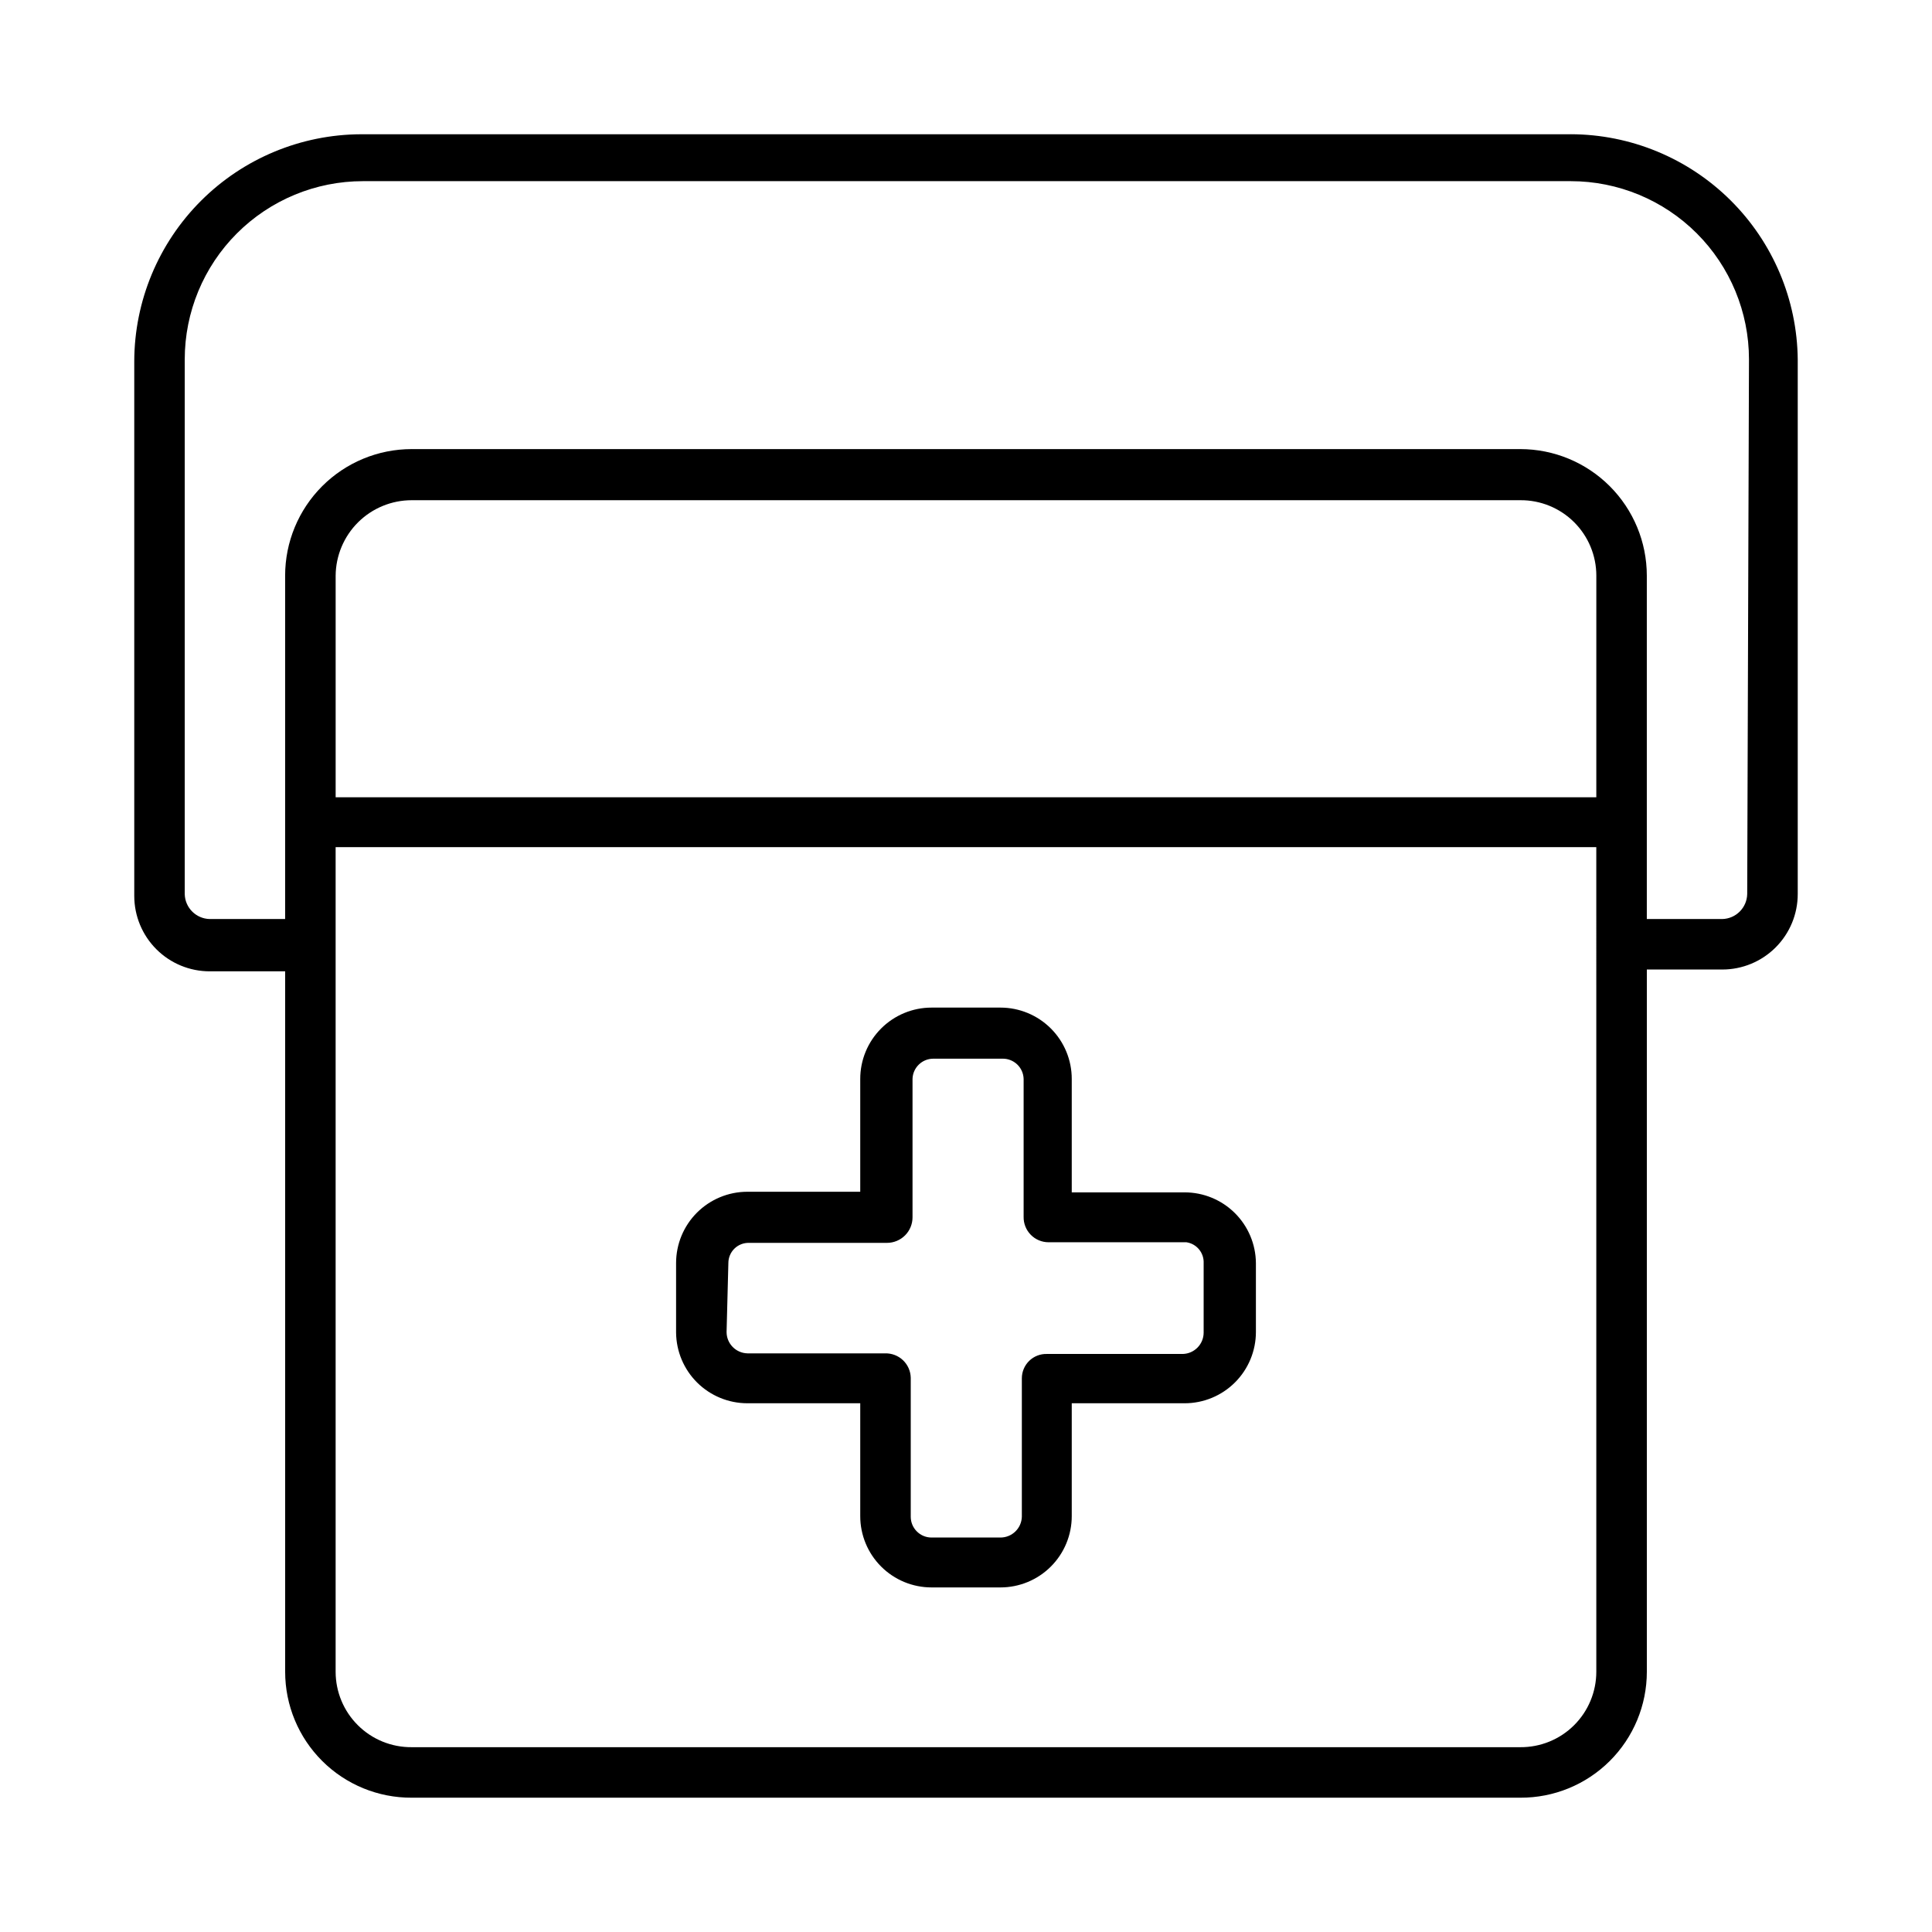
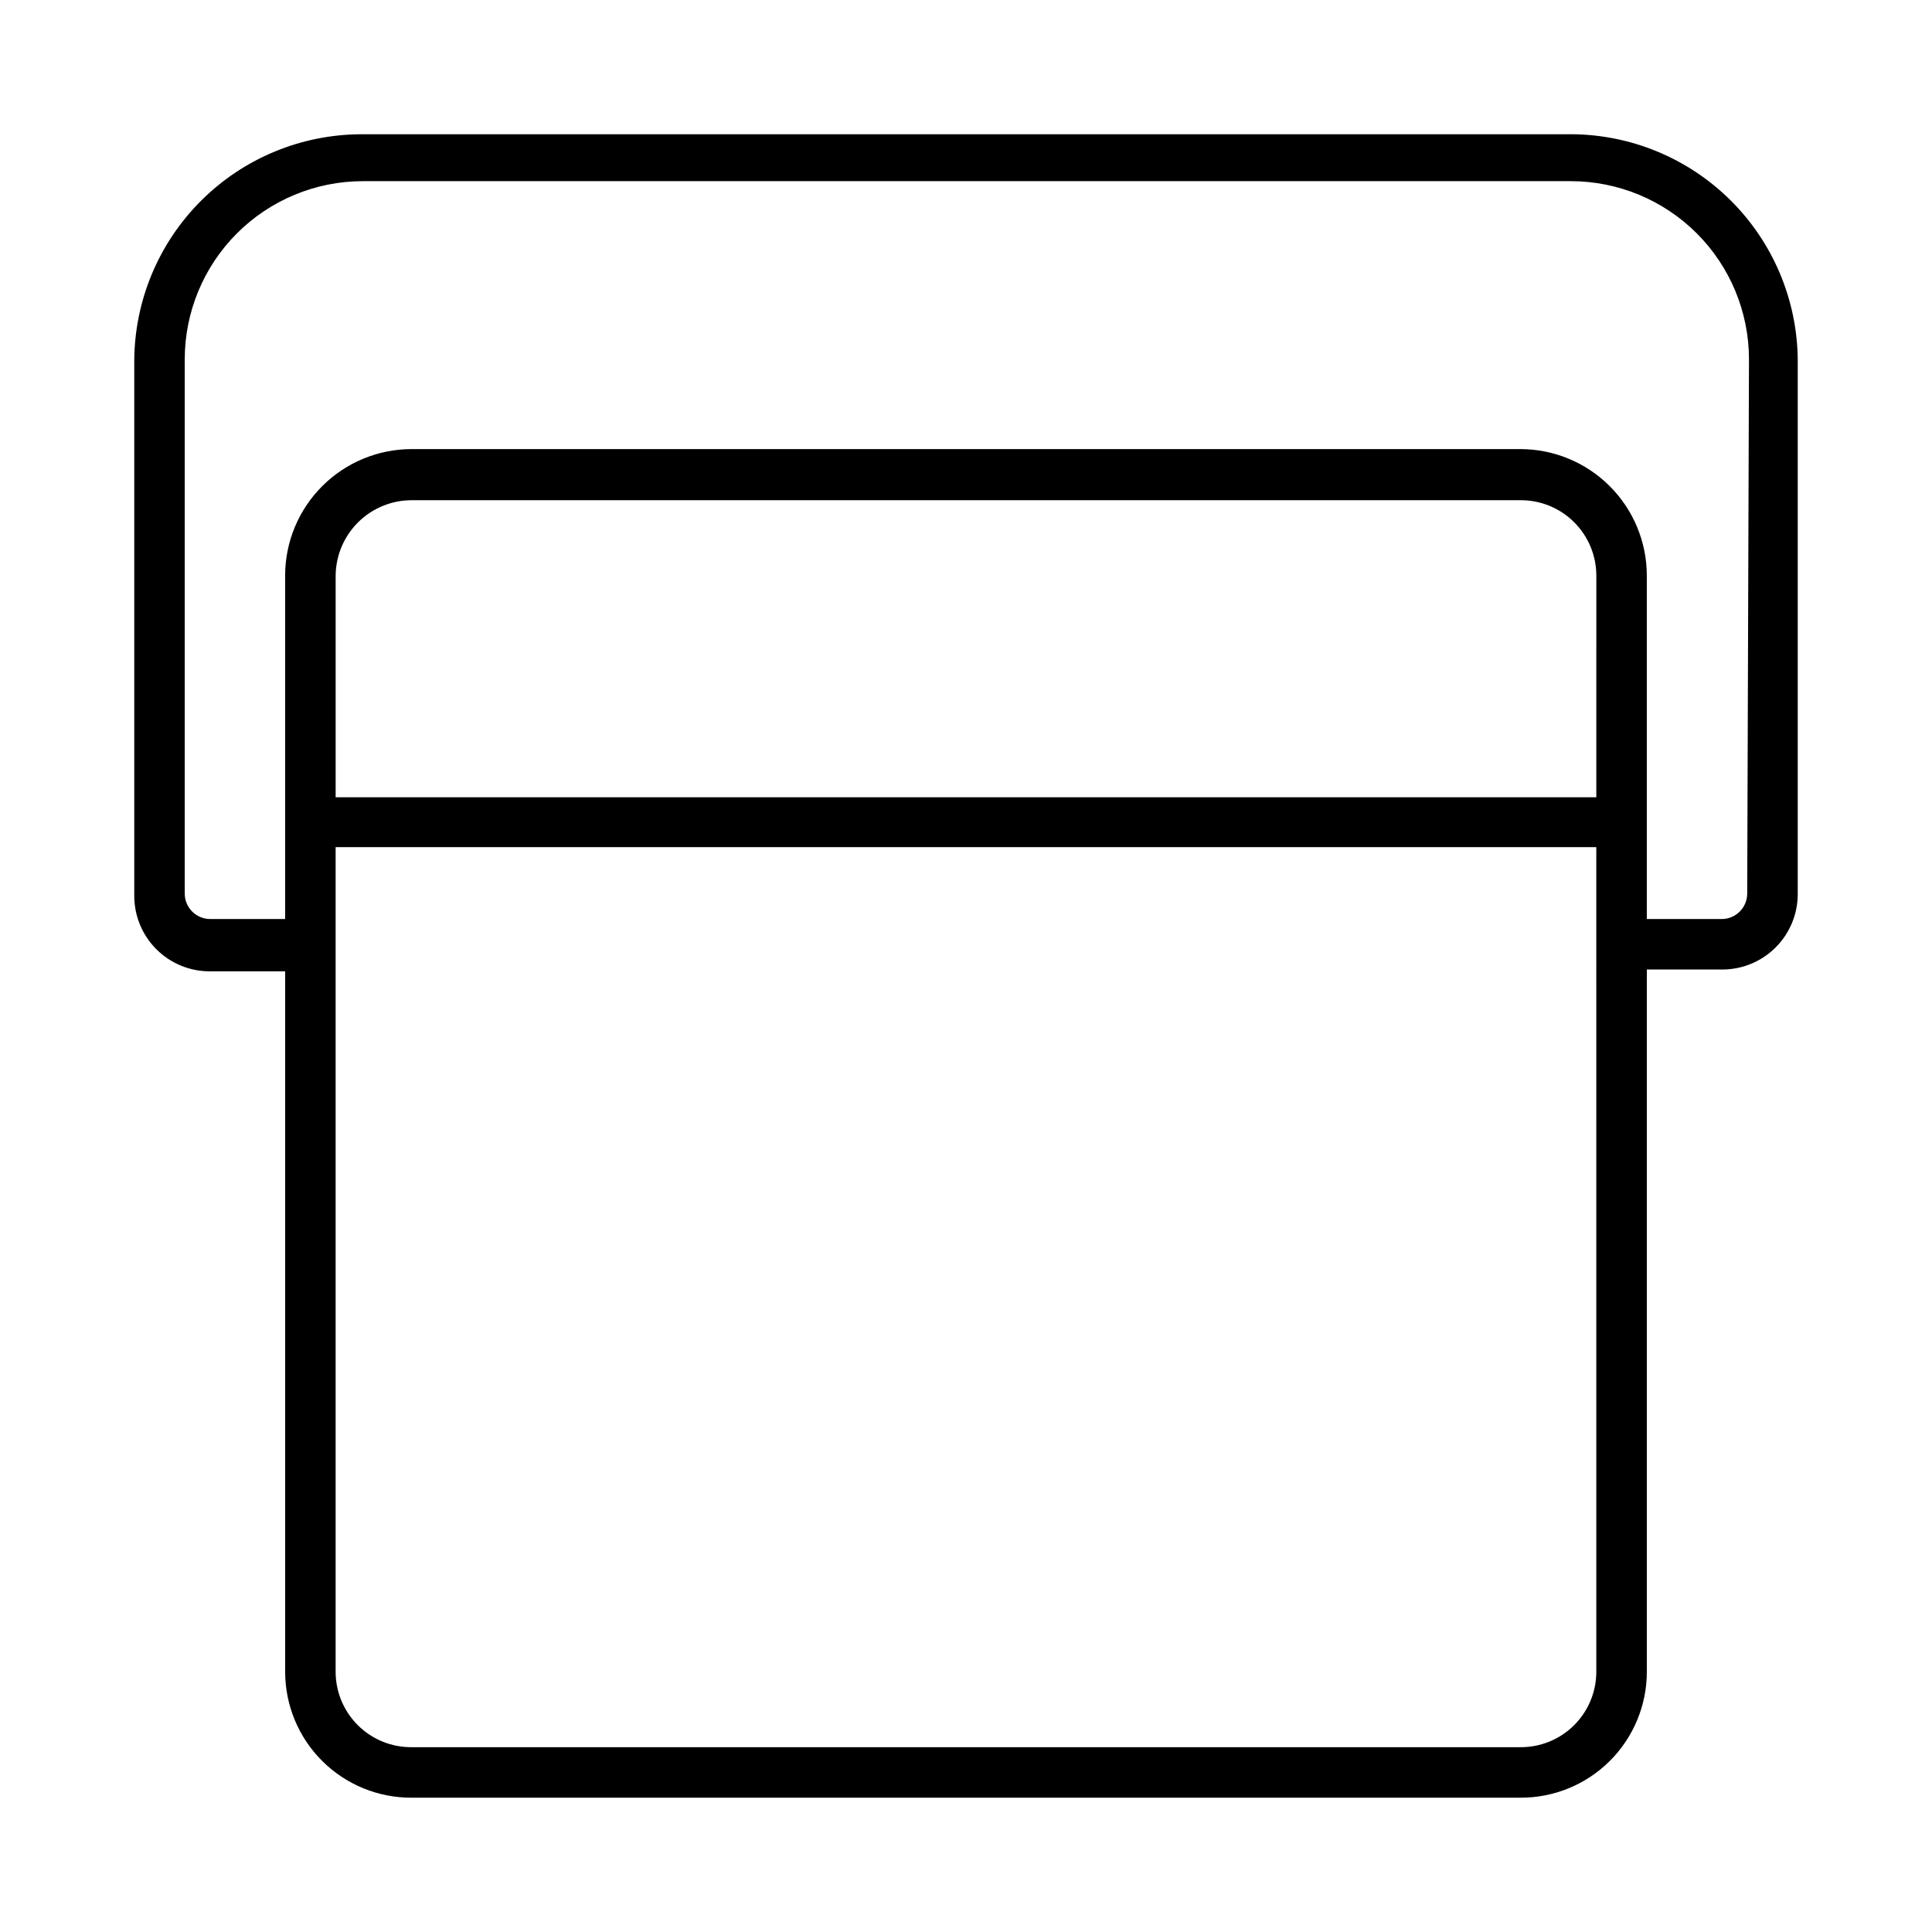
<svg xmlns="http://www.w3.org/2000/svg" fill="#000000" width="800px" height="800px" version="1.1" viewBox="144 144 512 512">
  <g>
    <path d="m560.27 179.58h-320.55c-15.938 0.043-31.211 6.391-42.48 17.66-11.27 11.27-17.617 26.543-17.66 42.48v141.7c0 5.301 2.106 10.387 5.856 14.137s8.836 5.856 14.141 5.856h19.992v185.62c0 8.879 3.539 17.391 9.832 23.656 6.293 6.266 14.824 9.762 23.703 9.719h293.79c8.879 0.043 17.41-3.453 23.703-9.719 6.293-6.266 9.832-14.777 9.832-23.656v-186.1h19.996c5.301 0 10.387-2.106 14.137-5.856s5.856-8.836 5.856-14.137v-141.7c-0.164-15.855-6.57-31.008-17.824-42.176-11.258-11.168-26.461-17.453-42.316-17.492zm6.769 175.7h-334.09v-58.727c0.043-5.316 2.184-10.402 5.957-14.148 3.777-3.742 8.879-5.844 14.195-5.844h293.79c5.328-0.043 10.457 2.043 14.242 5.801 3.781 3.754 5.91 8.863 5.91 14.191zm0 231.75c0 5.328-2.129 10.438-5.91 14.191-3.785 3.758-8.914 5.844-14.242 5.801h-293.79c-5.328 0.043-10.457-2.043-14.238-5.801-3.785-3.754-5.914-8.863-5.914-14.191v-218.53h334.09zm39.988-206.09c-0.082 3.617-2.992 6.527-6.609 6.613h-19.996v-91.004c0-8.891-3.535-17.422-9.824-23.711-6.289-6.289-14.816-9.824-23.711-9.824h-293.79c-8.895 0-17.422 3.535-23.711 9.824-6.289 6.289-9.824 14.82-9.824 23.711v91l-19.992 0.004c-3.617-0.086-6.531-2.996-6.613-6.613v-141.7c0-12.523 4.977-24.539 13.832-33.395 8.859-8.859 20.871-13.836 33.398-13.836h320.08c12.527 0 24.539 4.977 33.398 13.836 8.855 8.855 13.832 20.871 13.832 33.395z" />
-     <path d="m342.06 515.88h29.914v29.914c0 5.012 1.992 9.816 5.535 13.359 3.543 3.543 8.348 5.531 13.359 5.531h18.262c5.012 0 9.816-1.988 13.359-5.531 3.543-3.543 5.535-8.348 5.535-13.359v-29.914h29.914c5.012 0 9.816-1.992 13.359-5.535 3.543-3.543 5.531-8.348 5.531-13.359v-18.262c-0.039-4.984-2.051-9.75-5.586-13.258-3.539-3.508-8.32-5.477-13.305-5.477h-29.914v-30.07c0-5.012-1.992-9.816-5.535-13.359-3.543-3.543-8.348-5.535-13.359-5.535h-18.262c-5.012 0-9.816 1.992-13.359 5.535-3.543 3.543-5.535 8.348-5.535 13.359v29.914h-29.914v-0.004c-5.008 0-9.812 1.992-13.359 5.535-3.543 3.543-5.531 8.348-5.531 13.359v18.422c0.043 4.981 2.051 9.746 5.59 13.258 3.539 3.508 8.32 5.477 13.301 5.477zm-5.035-37.156c0-1.449 0.582-2.832 1.621-3.844 1.039-1.008 2.441-1.551 3.887-1.508h36.527c1.797 0 3.519-0.715 4.789-1.984 1.27-1.27 1.98-2.992 1.98-4.785v-36.684c0.086-2.984 2.527-5.356 5.512-5.356h18.262c1.461-0.043 2.883 0.5 3.945 1.504s1.684 2.387 1.723 3.852v36.527-0.004c-0.043 1.781 0.637 3.504 1.883 4.777 1.242 1.277 2.949 1.992 4.731 1.992h36.527c2.707 0.402 4.676 2.777 4.566 5.512v18.422c0 3.07-2.445 5.582-5.512 5.668h-36.055c-1.738-0.043-3.422 0.617-4.668 1.832-1.242 1.215-1.945 2.883-1.945 4.621v36.684c-0.086 3.07-2.598 5.512-5.668 5.512h-18.262c-3.043 0-5.512-2.469-5.512-5.512v-36.84c-0.039-1.754-0.777-3.422-2.047-4.633-1.27-1.207-2.969-1.863-4.723-1.824h-36.527c-3.066-0.086-5.512-2.598-5.508-5.668z" />
  </g>
</svg>